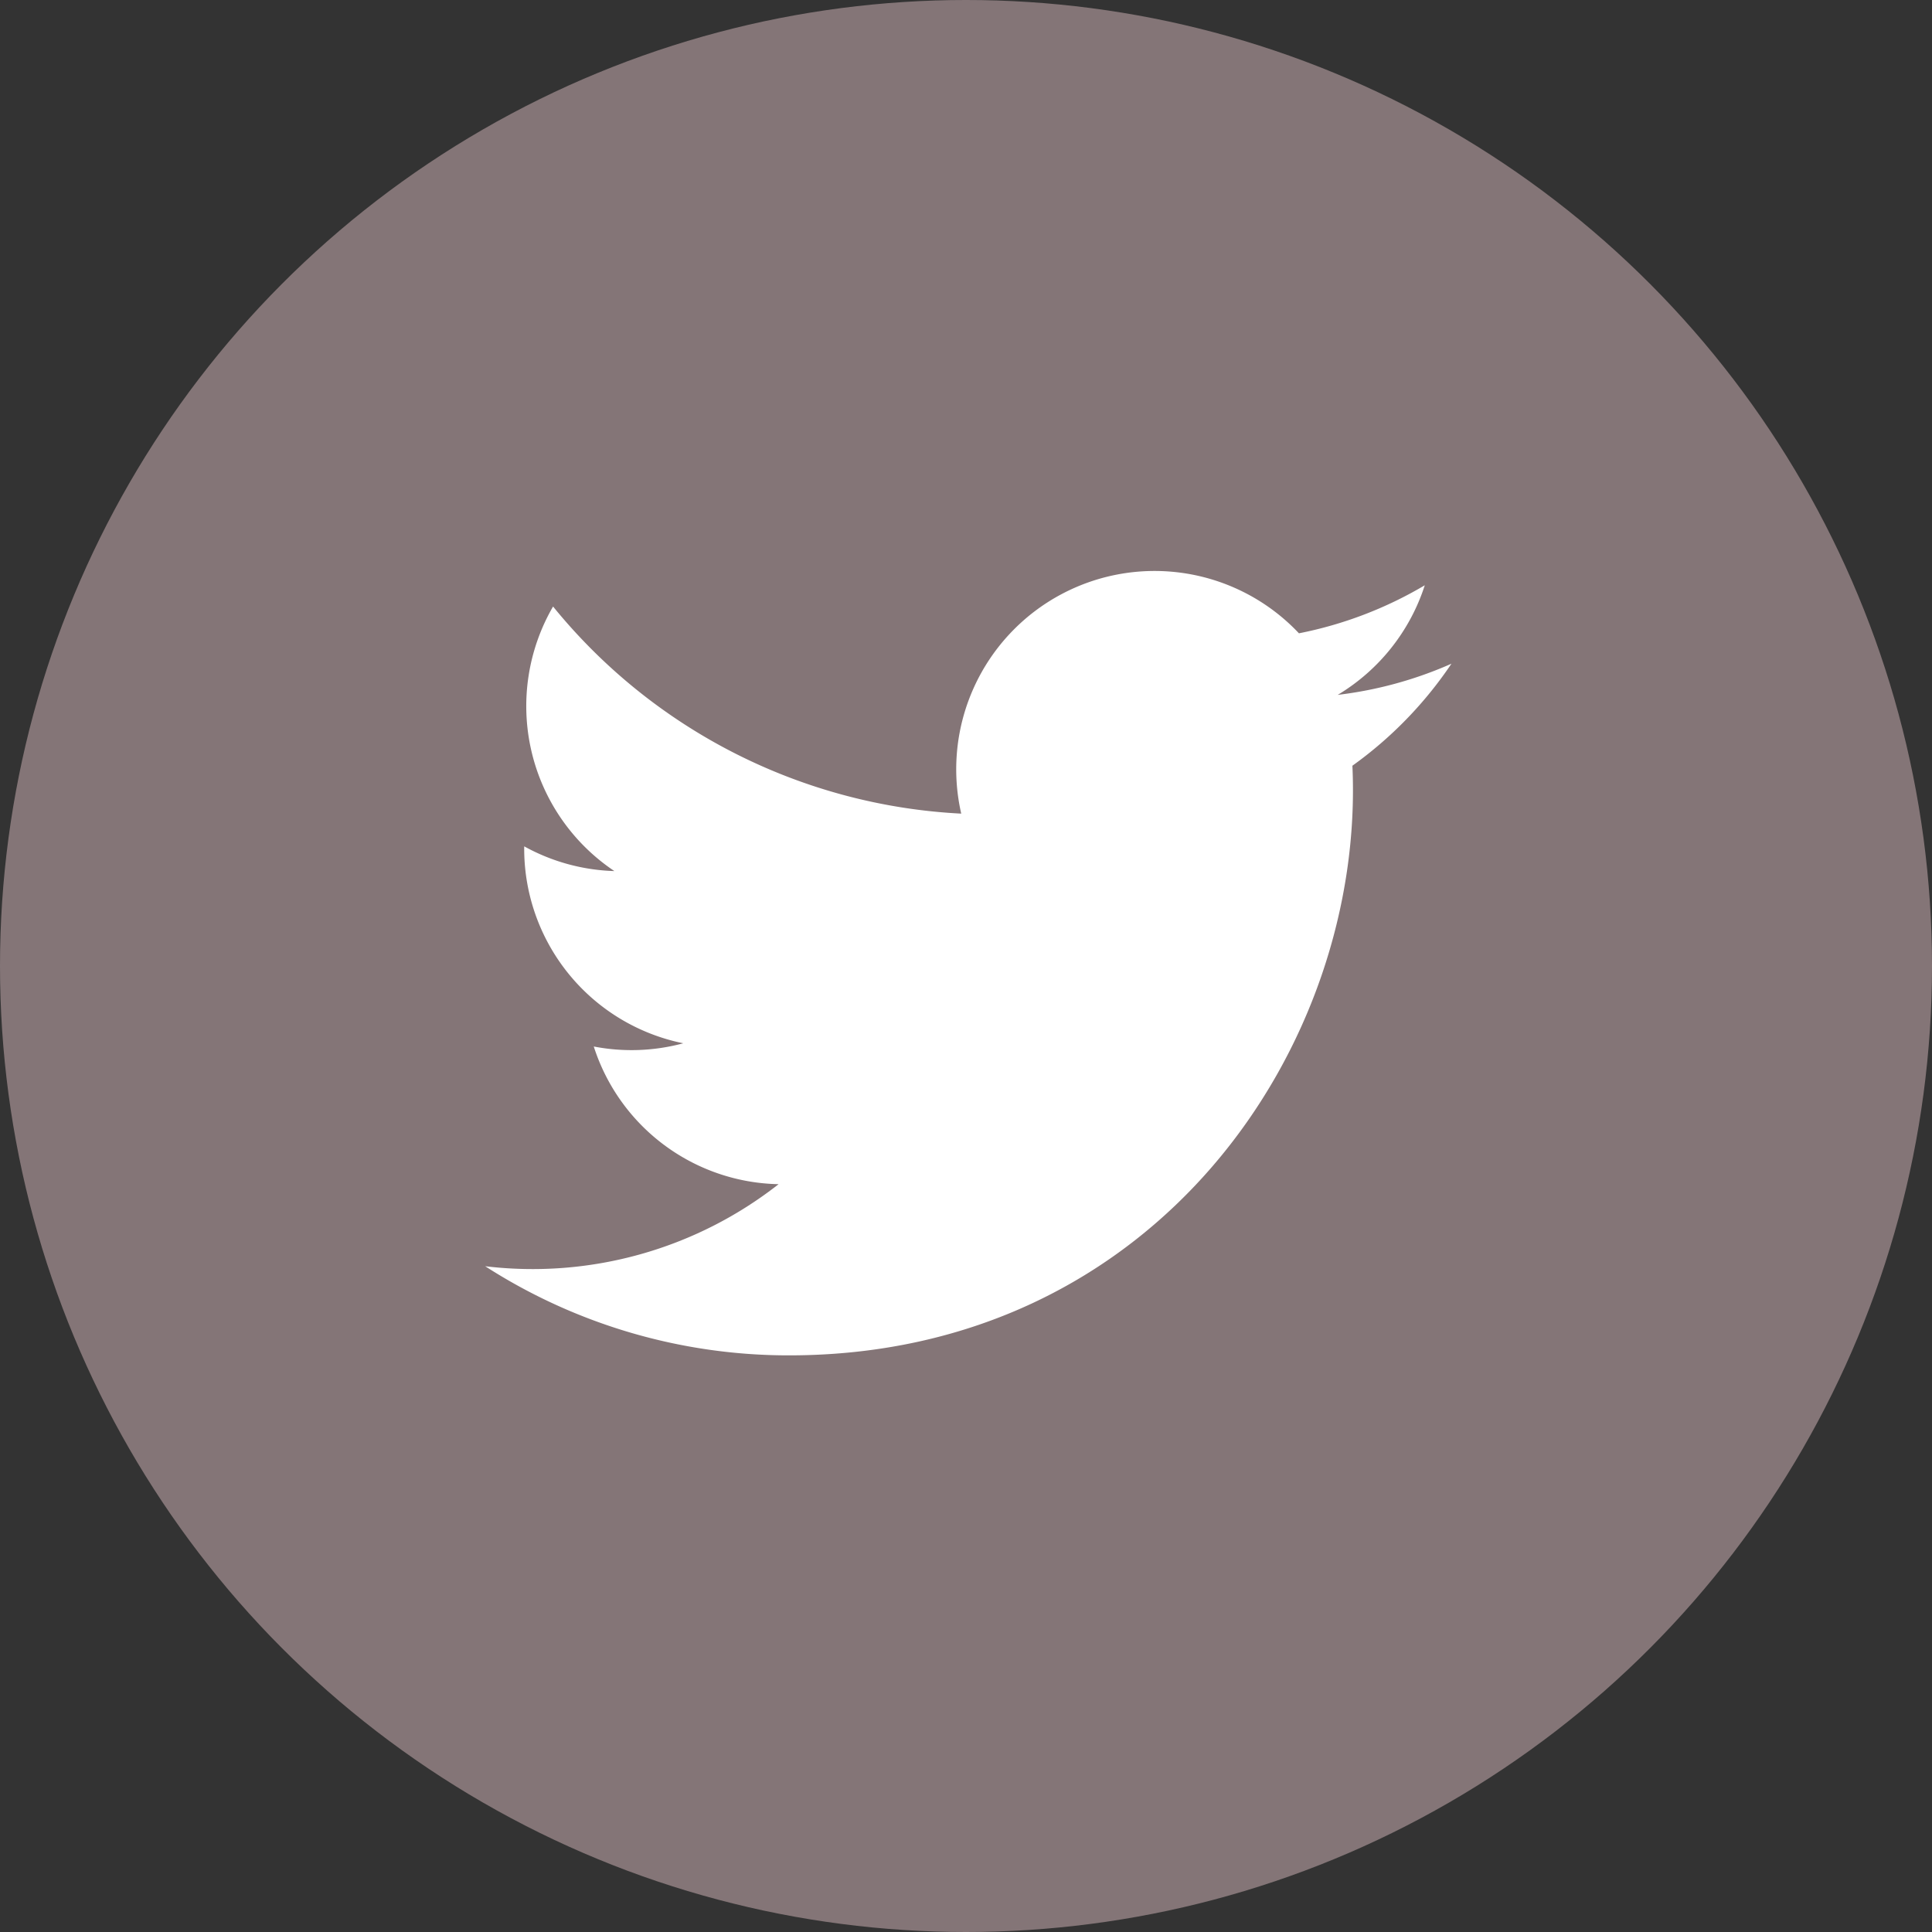
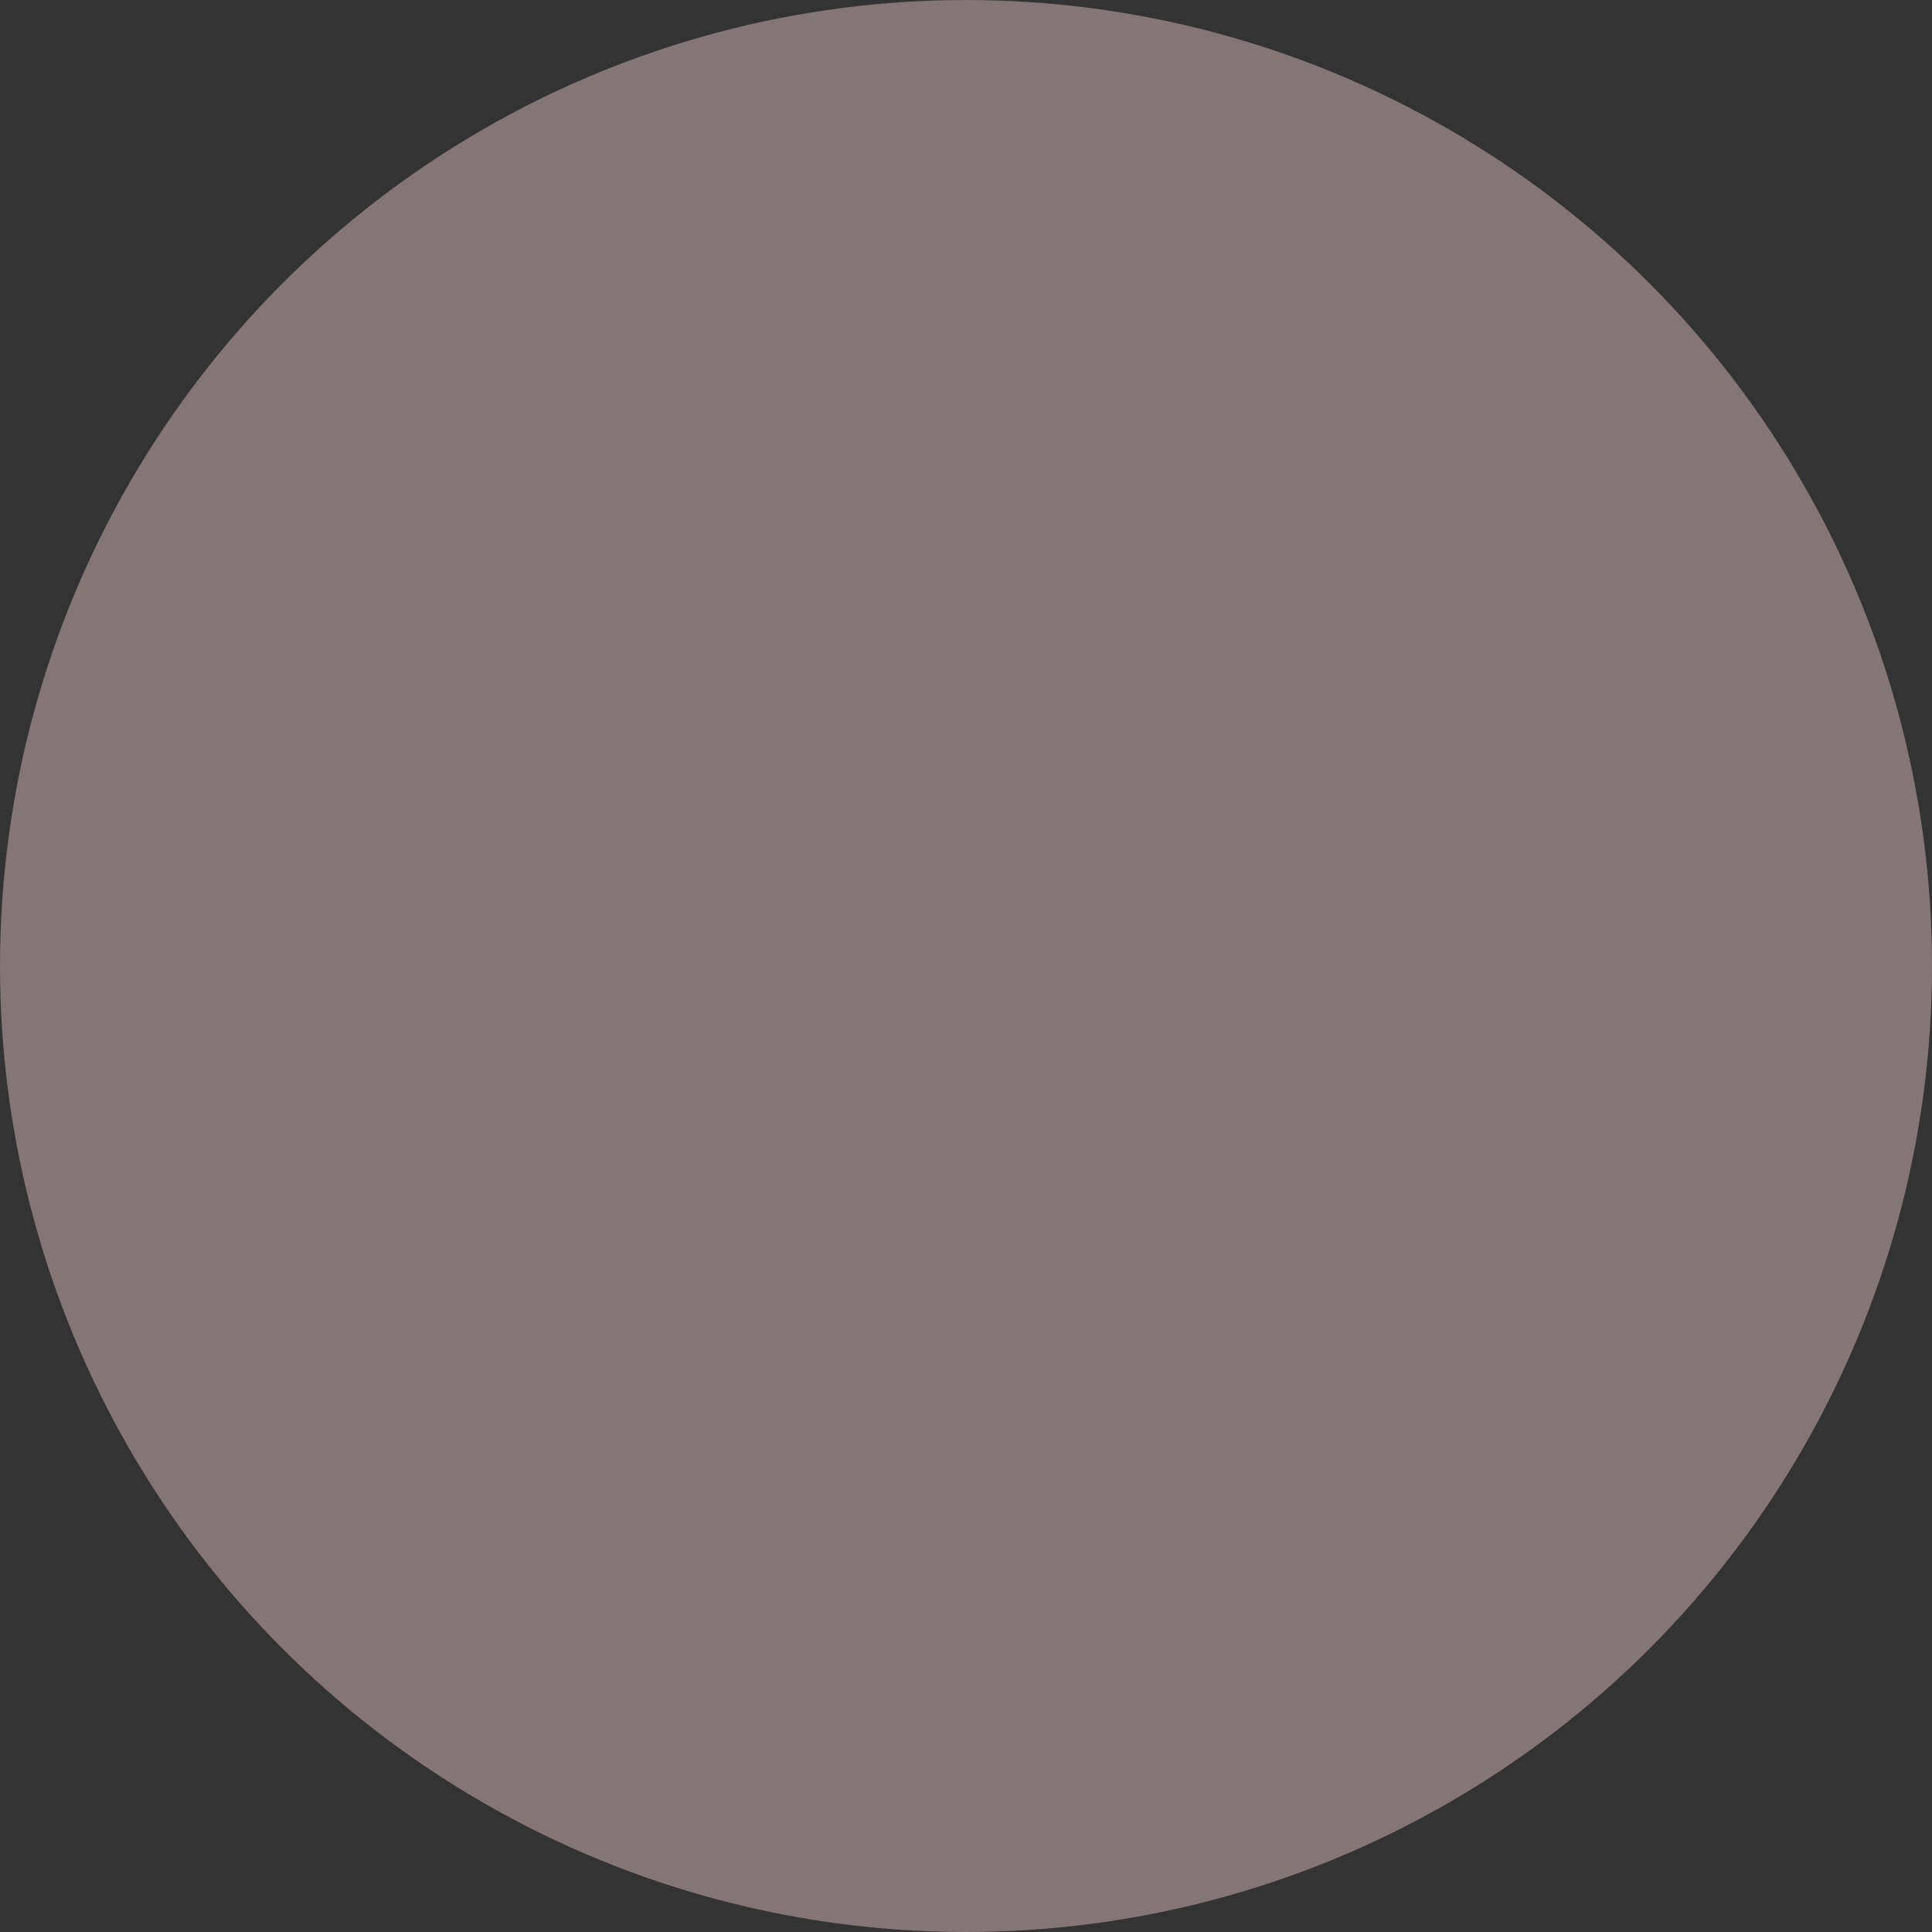
<svg xmlns="http://www.w3.org/2000/svg" viewBox="0 0 150 150">
  <rect x="0" y="0" width="150" height="150" fill="#333333" stroke="none" />
  <defs>
    <style>.cls-1{fill:#847577;}.cls-2{fill:#fff;}</style>
  </defs>
  <title>アセット 2</title>
  <g id="レイヤー_2" data-name="レイヤー 2">
    <g id="Layer_1" data-name="Layer 1">
      <circle class="cls-1" cx="75" cy="75" r="75" />
-       <path id="twitter-4-icon" class="cls-2" d="M105,59.45c1,21.64-15.17,45.78-43.74,45.78a43.53,43.53,0,0,1-23.59-6.92,30.94,30.94,0,0,0,22.78-6.37A15.39,15.39,0,0,1,46.1,81.25,15.43,15.43,0,0,0,53.05,81,15.42,15.42,0,0,1,40.7,65.71a15.38,15.38,0,0,0,7,1.92,15.41,15.41,0,0,1-4.76-20.54A43.69,43.69,0,0,0,74.63,63.17a15.4,15.4,0,0,1,26.22-14,30.89,30.89,0,0,0,9.77-3.73,15.45,15.45,0,0,1-6.76,8.51,30.8,30.8,0,0,0,8.83-2.42A31.05,31.05,0,0,1,105,59.45Z" />
    </g>
  </g>
</svg>